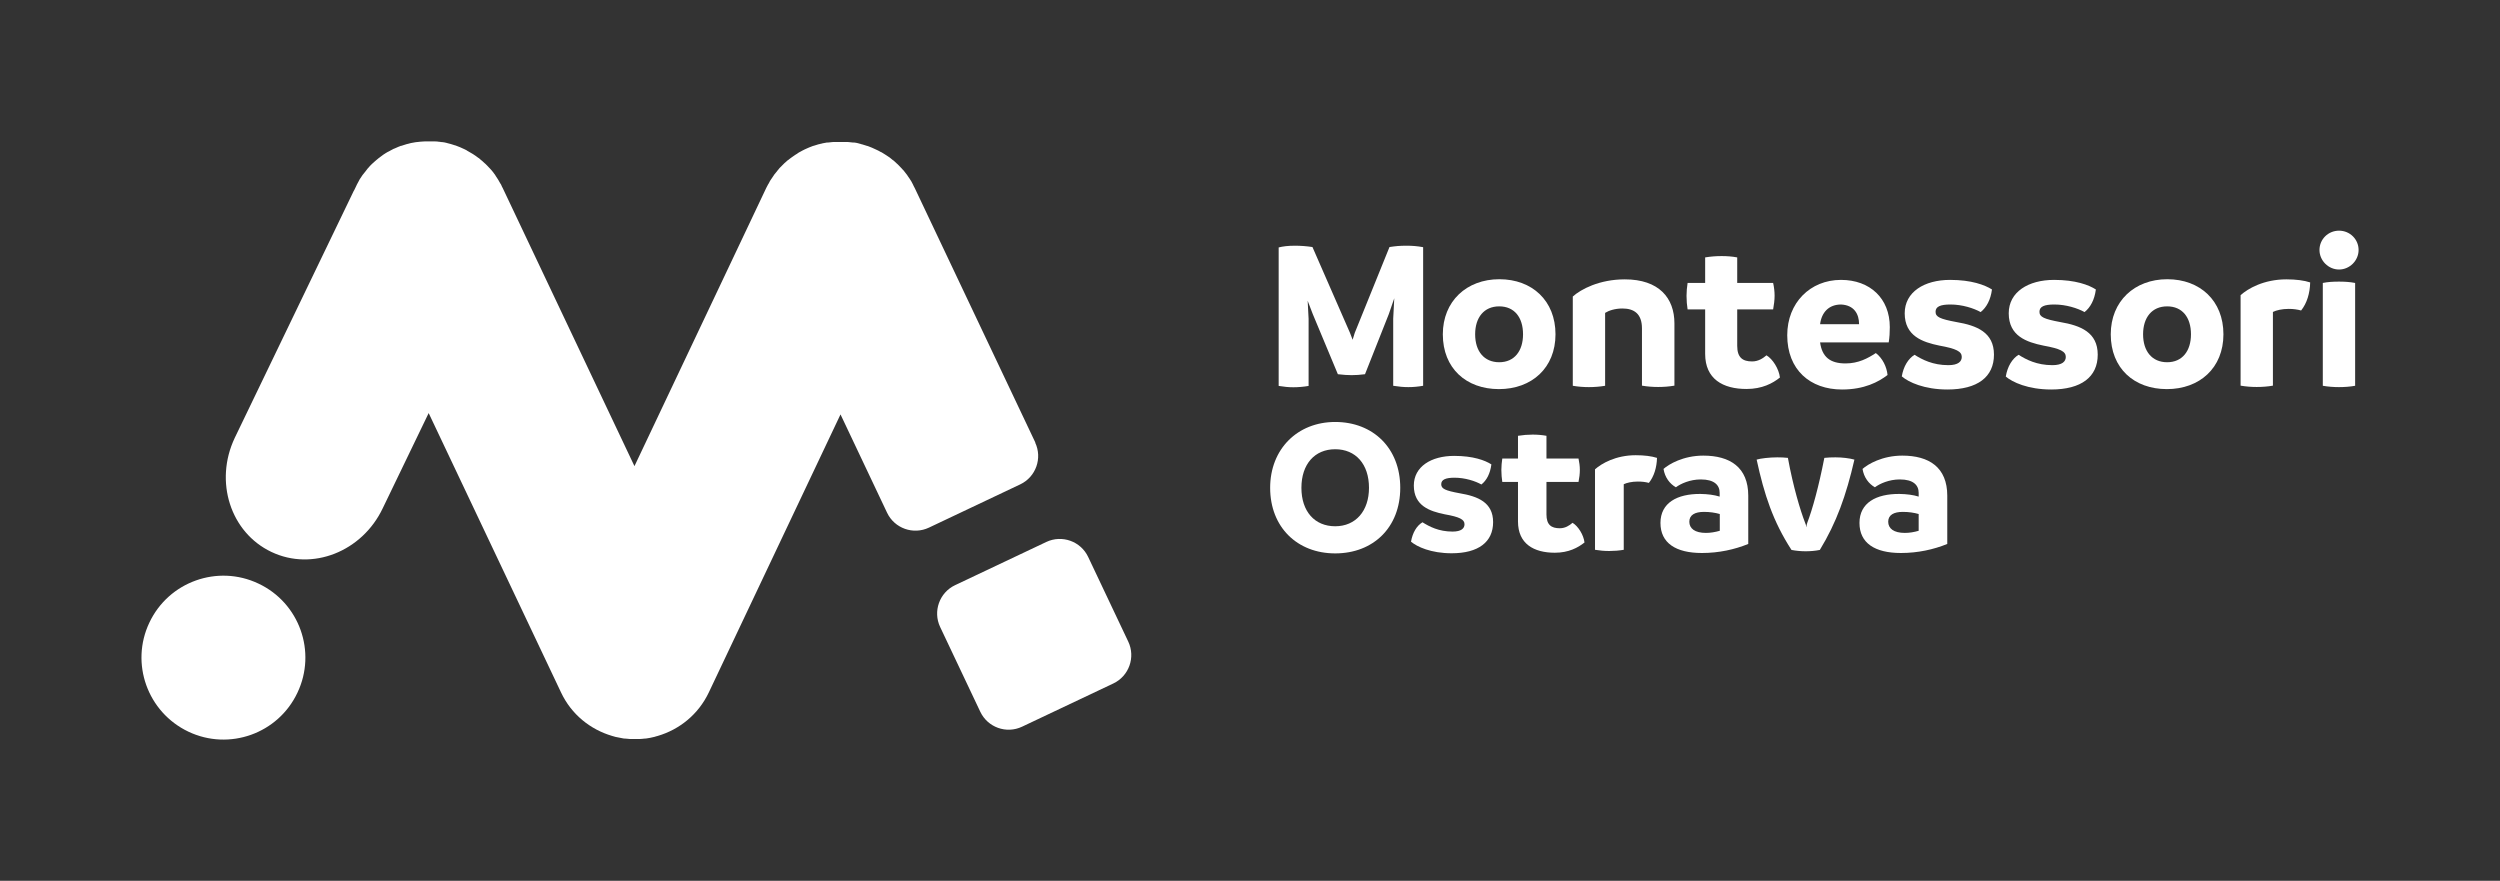
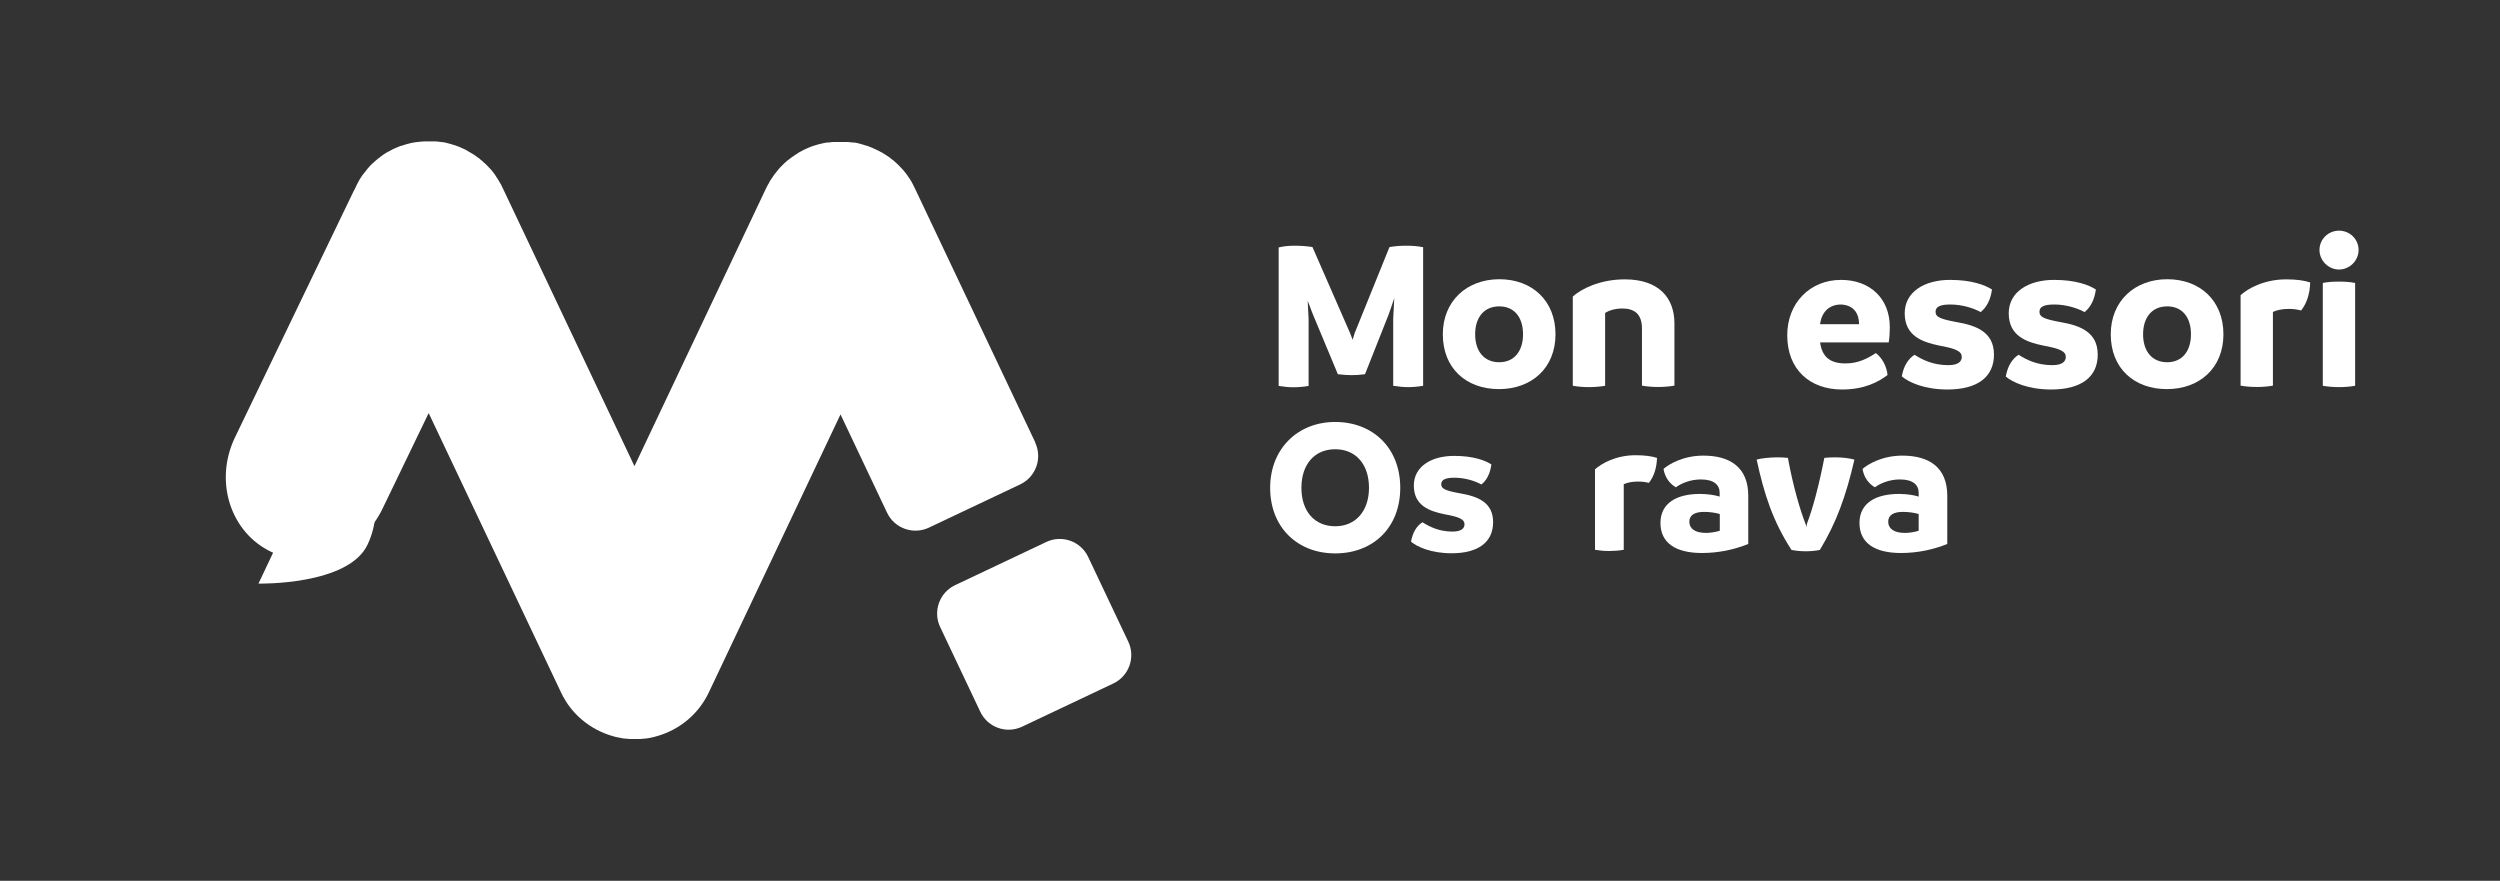
<svg xmlns="http://www.w3.org/2000/svg" id="Vrstva_1" data-name="Vrstva 1" viewBox="0 0 187.93 66.21">
  <rect x="0" y="0" width="187.93" height="66.21" fill="#333333" stroke="none" />
  <defs>
    <style>
      .cls-1 {
        fill: #fff;
      }
    </style>
  </defs>
  <path class="cls-1" d="M106.98,18.57v10.43c-.41.07-.75.1-1.11.1s-.7-.03-1.14-.1v-5.05l.08-1.53-.41,1.19-1.79,4.52c-.37.05-.7.07-1.01.07-.29,0-.62-.02-1.03-.07l-1.89-4.53-.38-.99.07,1.35v5.05c-.39.07-.8.1-1.14.1-.37,0-.68-.03-1.11-.1v-10.41c.31-.08.7-.13,1.22-.13.42,0,.86.03,1.32.1l2.82,6.45.2.52.16-.52,2.61-6.45c.47-.07.75-.1,1.29-.1.41,0,.8.03,1.24.11" />
  <path class="cls-1" d="M114.49,25.13c0-1.27-.65-2.1-1.79-2.1s-1.81.83-1.81,2.1.67,2.1,1.81,2.1,1.79-.85,1.79-2.1M108.46,25.13c0-2.49,1.79-4.14,4.25-4.14s4.22,1.61,4.22,4.14-1.79,4.12-4.25,4.12-4.22-1.56-4.22-4.12" />
  <path class="cls-1" d="M125.87,24.3v4.69c-.41.07-.82.1-1.22.1s-.82-.03-1.22-.1v-4.3c0-1.11-.6-1.5-1.47-1.5-.57,0-1.03.16-1.3.33v5.48c-.41.07-.82.1-1.22.1s-.8-.03-1.21-.1v-6.71c.6-.54,1.99-1.29,3.91-1.29,2.57,0,3.73,1.4,3.73,3.31" />
-   <path class="cls-1" d="M133.8,28.38c-.55.44-1.34.86-2.51.86-1.78,0-3.11-.75-3.11-2.64v-3.34h-1.32c-.05-.31-.08-.65-.08-1.03,0-.31.03-.64.08-.96h1.32v-1.92c.42-.07.83-.1,1.24-.1s.8.03,1.17.1v1.92h2.7c.07.31.11.64.11.96,0,.34-.05.68-.11,1.03h-2.7v2.74c0,.88.41,1.17,1.12,1.17.46,0,.81-.23,1.08-.46.47.28.93,1.01,1.01,1.66" />
  <path class="cls-1" d="M139.75,24.37c0-.75-.36-1.43-1.35-1.48-.93,0-1.47.6-1.58,1.48h2.93ZM141.97,25.74h-5.15c.15,1.09.75,1.58,1.91,1.58.98,0,1.68-.39,2.28-.78.51.39.82,1.04.88,1.65-.68.52-1.74,1.09-3.42,1.09-2.4,0-4.12-1.48-4.12-4.08,0-2.44,1.73-4.16,4.04-4.16,2.18,0,3.67,1.39,3.67,3.55,0,.39-.02.75-.08,1.14" />
  <path class="cls-1" d="M142.96,28.3c.13-.77.49-1.34.96-1.63.57.36,1.37.78,2.54.78.75,0,1.01-.28,1.01-.62,0-.41-.41-.62-1.68-.85-1.27-.26-2.61-.72-2.61-2.43,0-1.6,1.47-2.51,3.41-2.51,1.61,0,2.61.38,3.15.72-.1.78-.41,1.35-.85,1.7-.52-.29-1.39-.57-2.27-.57-.77,0-1.12.16-1.12.55s.34.54,1.57.77c1.53.26,2.82.77,2.82,2.45s-1.24,2.62-3.5,2.62c-1.74,0-2.92-.55-3.42-.98" />
  <path class="cls-1" d="M150.78,28.3c.13-.77.49-1.34.96-1.63.57.36,1.37.78,2.54.78.75,0,1.01-.28,1.01-.62,0-.41-.41-.62-1.68-.85-1.27-.26-2.61-.72-2.61-2.43,0-1.6,1.47-2.51,3.41-2.51,1.61,0,2.61.38,3.14.72-.1.78-.41,1.35-.85,1.7-.52-.29-1.39-.57-2.27-.57-.77,0-1.12.16-1.12.55s.34.54,1.56.77c1.53.26,2.82.77,2.82,2.45s-1.24,2.62-3.5,2.62c-1.74,0-2.92-.55-3.42-.98" />
  <path class="cls-1" d="M164.7,25.13c0-1.27-.65-2.1-1.79-2.1s-1.81.83-1.81,2.1.67,2.1,1.81,2.1,1.79-.85,1.79-2.1M158.67,25.13c0-2.49,1.79-4.14,4.25-4.14s4.22,1.61,4.22,4.14-1.79,4.12-4.25,4.12-4.22-1.56-4.22-4.12" />
  <path class="cls-1" d="M173.66,21.24c-.02.8-.24,1.55-.68,2.1-.29-.08-.59-.12-.93-.12-.51,0-.93.1-1.19.23v5.54c-.39.07-.82.1-1.22.1s-.8-.03-1.21-.1v-6.8c.54-.49,1.74-1.19,3.44-1.19.73,0,1.34.08,1.79.23" />
  <path class="cls-1" d="M174.61,29v-7.73c.39-.08.8-.1,1.21-.1s.8.02,1.22.1v7.73c-.39.07-.8.1-1.22.1-.39,0-.8-.03-1.21-.1M174.36,18.79c0-.8.65-1.45,1.47-1.45s1.47.65,1.47,1.45-.67,1.47-1.47,1.47-1.47-.67-1.47-1.47" />
  <path class="cls-1" d="M102.91,36.67c0-1.78-1-2.9-2.54-2.9s-2.54,1.12-2.54,2.9,1,2.89,2.54,2.89,2.54-1.15,2.54-2.89M95.48,36.67c0-2.91,2.05-4.95,4.89-4.95s4.89,1.96,4.89,4.95-2.04,4.93-4.89,4.93-4.89-1.97-4.89-4.93" />
  <path class="cls-1" d="M106.07,40.71c.12-.68.43-1.19.86-1.45.51.32,1.22.7,2.26.7.67,0,.9-.25.9-.55,0-.36-.36-.55-1.49-.75-1.13-.23-2.32-.64-2.32-2.16,0-1.42,1.3-2.23,3.03-2.23,1.43,0,2.32.33,2.8.64-.09.7-.36,1.2-.75,1.51-.46-.26-1.23-.51-2.02-.51-.68,0-1,.15-1,.49s.3.48,1.39.68c1.36.23,2.51.68,2.51,2.17s-1.1,2.34-3.12,2.34c-1.55,0-2.6-.49-3.05-.87" />
-   <path class="cls-1" d="M119.11,40.78c-.49.39-1.19.77-2.23.77-1.58,0-2.77-.67-2.77-2.35v-2.97h-1.18c-.04-.27-.07-.58-.07-.91,0-.27.03-.57.07-.85h1.18v-1.71c.38-.06.74-.09,1.1-.09s.71.03,1.04.09v1.71h2.41c.06.28.1.57.1.85,0,.3-.04.61-.1.91h-2.41v2.44c0,.78.36,1.04,1,1.04.41,0,.72-.2.96-.41.42.25.83.9.9,1.48" />
  <path class="cls-1" d="M124.56,34.43c-.02.71-.22,1.38-.61,1.87-.26-.07-.52-.1-.83-.1-.45,0-.83.09-1.06.2v4.93c-.35.06-.73.09-1.09.09s-.71-.03-1.07-.09v-6.05c.48-.43,1.55-1.06,3.06-1.06.65,0,1.19.07,1.6.2" />
  <path class="cls-1" d="M128.23,40.06c.35,0,.7-.06,1.05-.16v-1.26c-.35-.1-.74-.16-1.19-.16-.68,0-1.1.23-1.1.74s.42.84,1.25.84M131.42,37.28v3.61c-1.03.42-2.22.68-3.48.68-1.97,0-3.12-.75-3.12-2.26s1.25-2.19,3-2.18c.55.01,1.03.07,1.45.2v-.28c0-.59-.41-1.01-1.42-1.01-.81,0-1.51.32-1.87.59-.46-.26-.83-.74-.93-1.38.39-.35,1.48-1,2.99-1,2,0,3.38.87,3.38,3.02" />
  <path class="cls-1" d="M134.67,41.34c-1.38-2.13-2.05-4.15-2.62-6.79.29-.09.96-.17,1.55-.17.26,0,.57.01.8.04.39,2.15.94,3.97,1.29,4.87.06.14.09.23.09.33h.01c0-.1.03-.2.07-.33.38-.99.86-2.71,1.28-4.87.25-.03.55-.04.84-.04.52,0,1.06.07,1.42.17-.62,2.7-1.35,4.74-2.6,6.79-.35.07-.71.1-1.06.1s-.71-.03-1.07-.1" />
  <path class="cls-1" d="M143.19,40.06c.35,0,.7-.06,1.04-.16v-1.26c-.35-.1-.74-.16-1.19-.16-.68,0-1.1.23-1.1.74s.42.84,1.25.84M146.38,37.28v3.61c-1.03.42-2.22.68-3.48.68-1.97,0-3.12-.75-3.12-2.26s1.25-2.19,3-2.18c.55.01,1.03.07,1.45.2v-.28c0-.59-.41-1.01-1.42-1.01-.81,0-1.51.32-1.87.59-.46-.26-.83-.74-.93-1.38.39-.35,1.48-1,2.99-1,2,0,3.38.87,3.38,3.02" />
  <g>
    <path class="cls-1" d="M77.84,33.29l-9.07-19.14c-.03-.07-.07-.13-.1-.19,0-.02-.02-.04-.02-.05-.01-.02-.02-.04-.03-.06-.04-.07-.07-.14-.11-.21,0,0,0,0,0,0-.09-.15-.18-.28-.28-.42,0,0,0,0,0,0,0-.01-.02-.03-.03-.05,0,0,0-.01-.01-.02,0,0-.01-.01-.02-.02-.04-.06-.09-.12-.14-.18-.03-.04-.06-.08-.1-.13-.02-.02-.05-.05-.07-.07-.03-.03-.05-.06-.08-.09-.07-.08-.15-.15-.22-.23-.03-.03-.05-.06-.08-.08-.02-.02-.05-.05-.08-.07-.02-.02-.03-.03-.05-.05-.03-.03-.06-.06-.1-.09-.02-.02-.03-.03-.05-.05-.03-.03-.07-.05-.1-.07-.04-.03-.07-.06-.11-.09-.04-.03-.07-.06-.11-.09-.07-.05-.14-.1-.21-.14-.02-.01-.04-.03-.06-.04-.05-.04-.11-.07-.16-.1,0,0,0,0,0,0-.03-.02-.05-.04-.08-.05-.03-.02-.05-.03-.08-.05-.01,0-.02-.02-.04-.02,0,0-.02,0-.03-.01-.07-.04-.13-.07-.2-.11-.05-.03-.11-.06-.17-.08-.2-.1-.4-.18-.61-.26-.01,0-.03,0-.04-.01-.01,0-.03,0-.04-.01-.11-.04-.21-.07-.32-.1-.03,0-.05-.01-.08-.02-.03,0-.06-.02-.09-.03-.03,0-.06-.01-.09-.02-.02,0-.04-.01-.06-.02-.11-.03-.22-.05-.33-.06-.02,0-.03,0-.05,0-.02,0-.04,0-.05,0-.03,0-.05,0-.08-.01,0,0-.01,0-.02,0-.11-.02-.21-.02-.32-.03-.03,0-.06,0-.09,0-.03,0-.06,0-.1,0h0s0,0,0,0c-.03,0-.07,0-.1,0-.06,0-.12,0-.19,0h-.02c-.06,0-.12,0-.19,0-.04,0-.07,0-.11,0,0,0,0,0,0,0h0s-.06,0-.09,0c-.03,0-.06,0-.09,0-.11,0-.21.02-.32.03,0,0-.01,0-.02,0-.03,0-.05,0-.08.01-.02,0-.04,0-.05,0-.02,0-.03,0-.05,0-.11.02-.22.04-.33.06-.02,0-.04.01-.07.02-.03,0-.06.01-.09.02-.03,0-.06.02-.08.02-.03,0-.06.01-.09.02-.11.03-.21.06-.32.1-.01,0-.03.01-.04.01-.01,0-.03,0-.04.01-.2.07-.4.16-.6.25l-.18.09c-.07.03-.13.07-.2.11,0,0-.02,0-.02.01-.01,0-.02.02-.04.02-.03.02-.05.03-.08.05-.03.02-.06.04-.08.06-.05.03-.11.06-.16.1l-.06.04c-.07.05-.14.09-.2.14-.04.03-.08.06-.12.09-.03.03-.07.06-.1.08l-.1.07s-.03.03-.05.05c-.03.03-.06.06-.09.08-.02.02-.04.04-.06.05-.02.02-.05.04-.07.07l-.08.08c-.07.07-.15.15-.22.22-.03.03-.06.07-.08.1l-.06.07s-.07.09-.11.14c-.04.05-.09.11-.13.16,0,0-.01.02-.02.02,0,0,0,.01-.01.02l-.04.06s-.01.02-.02.03c-.08.12-.17.24-.25.37-.02.03-.03.07-.05.1-.02.04-.04.07-.06.11l-.04.06s-.02.04-.03.06c-.03.06-.07.12-.1.19l-9.91,20.92-9.91-20.92c-.03-.05-.06-.1-.08-.16-.01-.03-.02-.06-.04-.09-.02-.03-.04-.06-.06-.09-.1-.19-.21-.37-.33-.54-.02-.03-.04-.07-.06-.1-.02-.03-.04-.05-.06-.08,0-.01-.02-.03-.03-.04-.02-.02-.03-.04-.05-.07-.08-.1-.16-.2-.25-.29-.01-.01-.02-.02-.03-.03-.05-.06-.11-.11-.16-.17-.05-.05-.09-.1-.14-.14-.02-.02-.05-.04-.07-.06-.1-.1-.21-.19-.32-.28-.03-.03-.07-.06-.1-.09,0,0,0,0,0,0-.01,0-.03-.01-.04-.02-.27-.21-.56-.39-.86-.55-.01,0-.03-.02-.04-.03-.05-.03-.09-.05-.14-.07-.23-.11-.46-.21-.69-.29,0,0,0,0-.01,0-.02,0-.05-.01-.07-.02-.17-.06-.35-.11-.52-.15-.02,0-.04-.01-.07-.02-.11-.03-.22-.05-.33-.06-.01,0-.03,0-.04,0-.04,0-.08,0-.11-.02-.02,0-.04,0-.06,0-.1-.02-.2-.03-.3-.03-.02,0-.04,0-.07,0-.04,0-.09,0-.13,0-.09,0-.18,0-.28,0h-.02c-.06,0-.12,0-.18,0-.04,0-.09,0-.13,0-.05,0-.11,0-.17.01-.1,0-.21.02-.32.03,0,0,0,0,0,0-.03,0-.07,0-.1.01-.03,0-.06,0-.09.01-.11.02-.22.04-.33.06-.03,0-.05.01-.07.02-.04,0-.08.02-.12.03-.04.01-.09.02-.13.03-.11.03-.21.06-.32.1-.02,0-.04.01-.05.02-.01,0-.02,0-.04.01,0,0-.02,0-.03,0-.14.05-.28.11-.41.17-.04.02-.08.03-.12.05,0,0,0,0-.01,0l-.19.1c-.07.04-.14.07-.2.11,0,0-.02,0-.03.01-.03.02-.06.04-.09.05-.03.02-.07.04-.1.06-.06.04-.12.07-.17.11,0,0,0,0,0,0-.08.05-.16.11-.23.17-.02.01-.04.03-.05.04-.02.02-.04.03-.07.05l-.17.14s-.09.08-.14.12c-.04.04-.08.07-.12.11-.02.02-.04.04-.07.06-.05.05-.11.1-.16.16l-.13.15s-.02.03-.04.04h0c-.05.06-.09.11-.13.17-.08.09-.16.19-.23.29,0,0-.01.02-.02.02-.08.12-.16.24-.24.36,0,0,0,0,0,.01-.02.03-.03.06-.05.09,0,.01-.01.02-.02.04-.04.08-.09.16-.13.24-.02.04-.03.07-.05.11-.05.1-.09.19-.14.29-.04.07-.08.13-.11.21l-8.88,18.43c-1.55,3.28-.32,7.11,2.76,8.57,3.07,1.46,6.82-.02,8.37-3.29l3.45-7.15,9.95,21c.78,1.66,2.21,2.79,3.84,3.27.02,0,.04.01.07.02.07.02.14.04.21.06,0,0,0,0,.01,0,.18.04.37.08.56.11.04,0,.07,0,.11.01.01,0,.03,0,.04,0,.11.01.22.02.33.03.02,0,.04,0,.06,0,0,0,0,0,0,0,.02,0,.03,0,.05,0,.02,0,.03,0,.05,0,.07,0,.15,0,.22,0h0c.07,0,.15,0,.22,0,.02,0,.04,0,.05,0,.02,0,.03,0,.05,0,0,0,0,0,0,0,.02,0,.05,0,.07,0,.11,0,.22-.02.33-.03.01,0,.03,0,.04,0,.04,0,.07,0,.11-.01.19-.03.38-.06.56-.11,0,0,0,0,.01,0,.07-.02.13-.04.2-.06.03,0,.05-.02.08-.02,1.63-.48,3.05-1.61,3.84-3.27l9.9-20.9,3.5,7.39c.56,1.18,1.97,1.68,3.15,1.12l6.86-3.25c1.18-.56,1.68-1.97,1.12-3.15Z" />
    <path class="cls-1" d="M73.95,41.8h7.59c1.3,0,2.36,1.06,2.36,2.36v7.05c0,1.3-1.06,2.36-2.36,2.36h-7.59c-1.31,0-2.36-1.06-2.36-2.36v-7.05c0-1.3,1.06-2.36,2.36-2.36Z" transform="translate(-12.93 37.86) rotate(-25.34)" />
-     <path class="cls-1" d="M19.43,43.87c-3.07-1.46-6.75-.14-8.2,2.93-1.46,3.07-.14,6.74,2.93,8.2s6.75.15,8.2-2.93c1.46-3.07.15-6.75-2.93-8.2Z" />
+     <path class="cls-1" d="M19.43,43.87s6.75.15,8.2-2.93c1.46-3.07.15-6.75-2.93-8.2Z" />
  </g>
</svg>